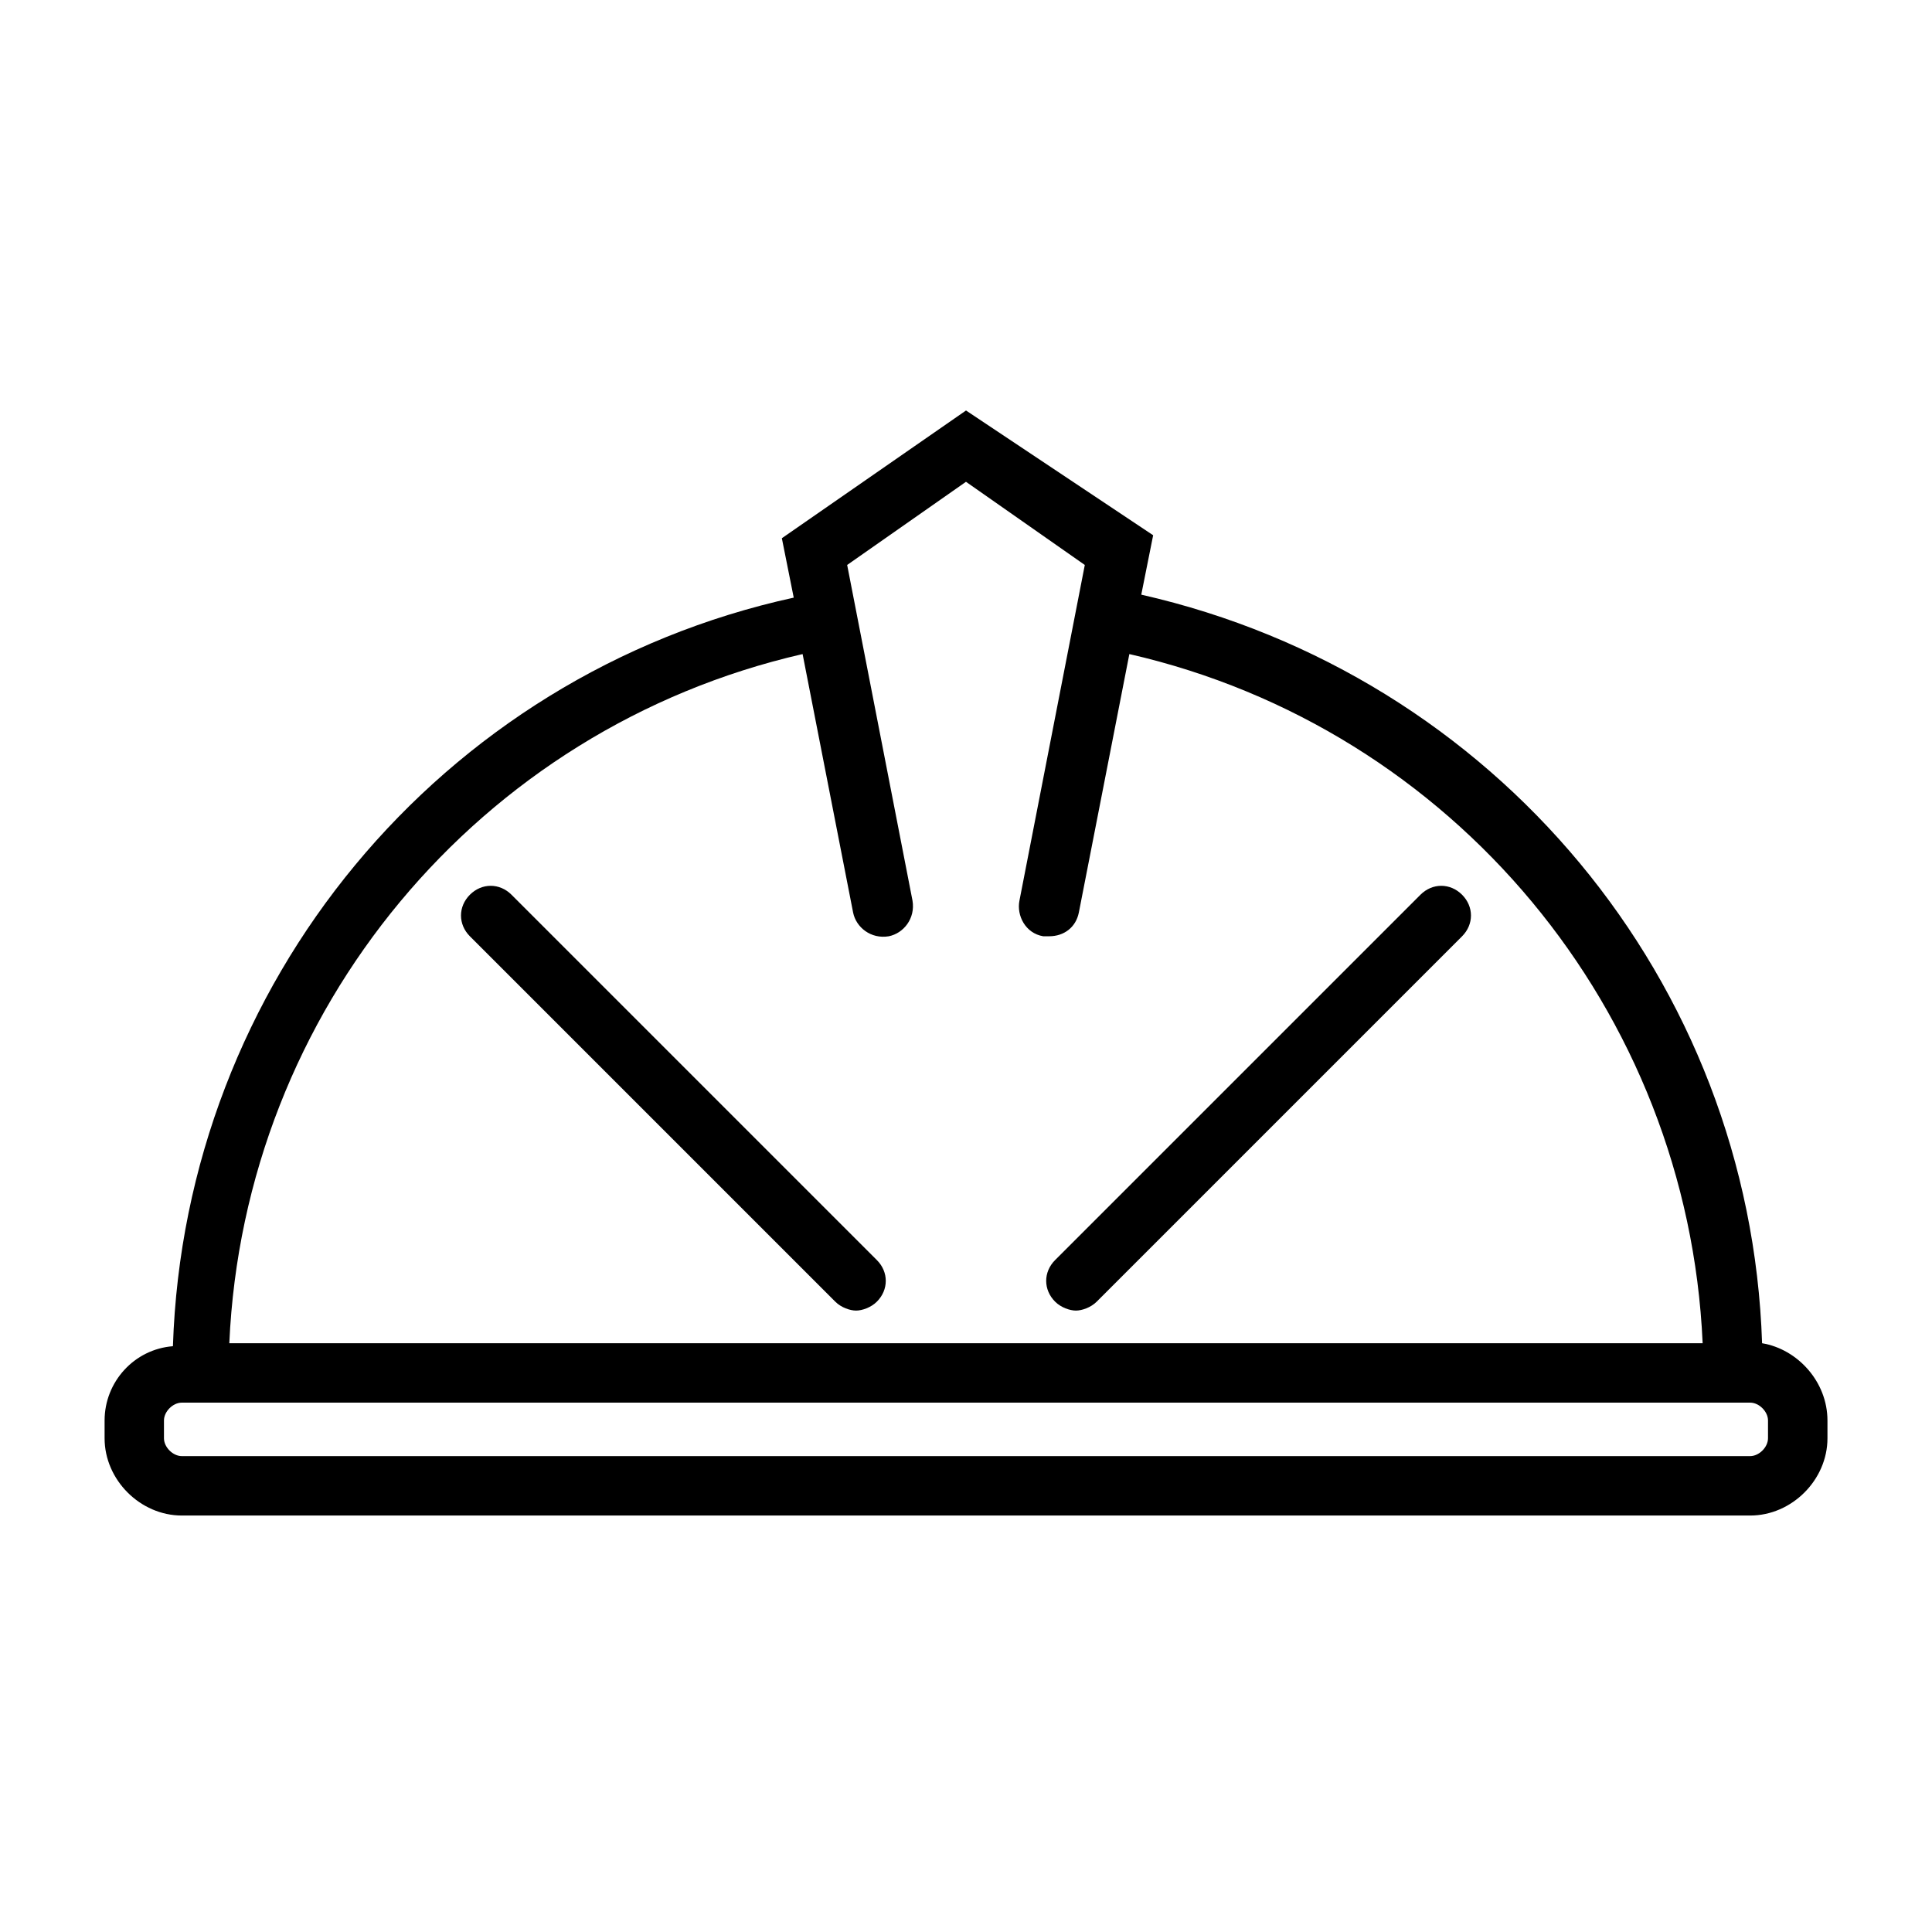
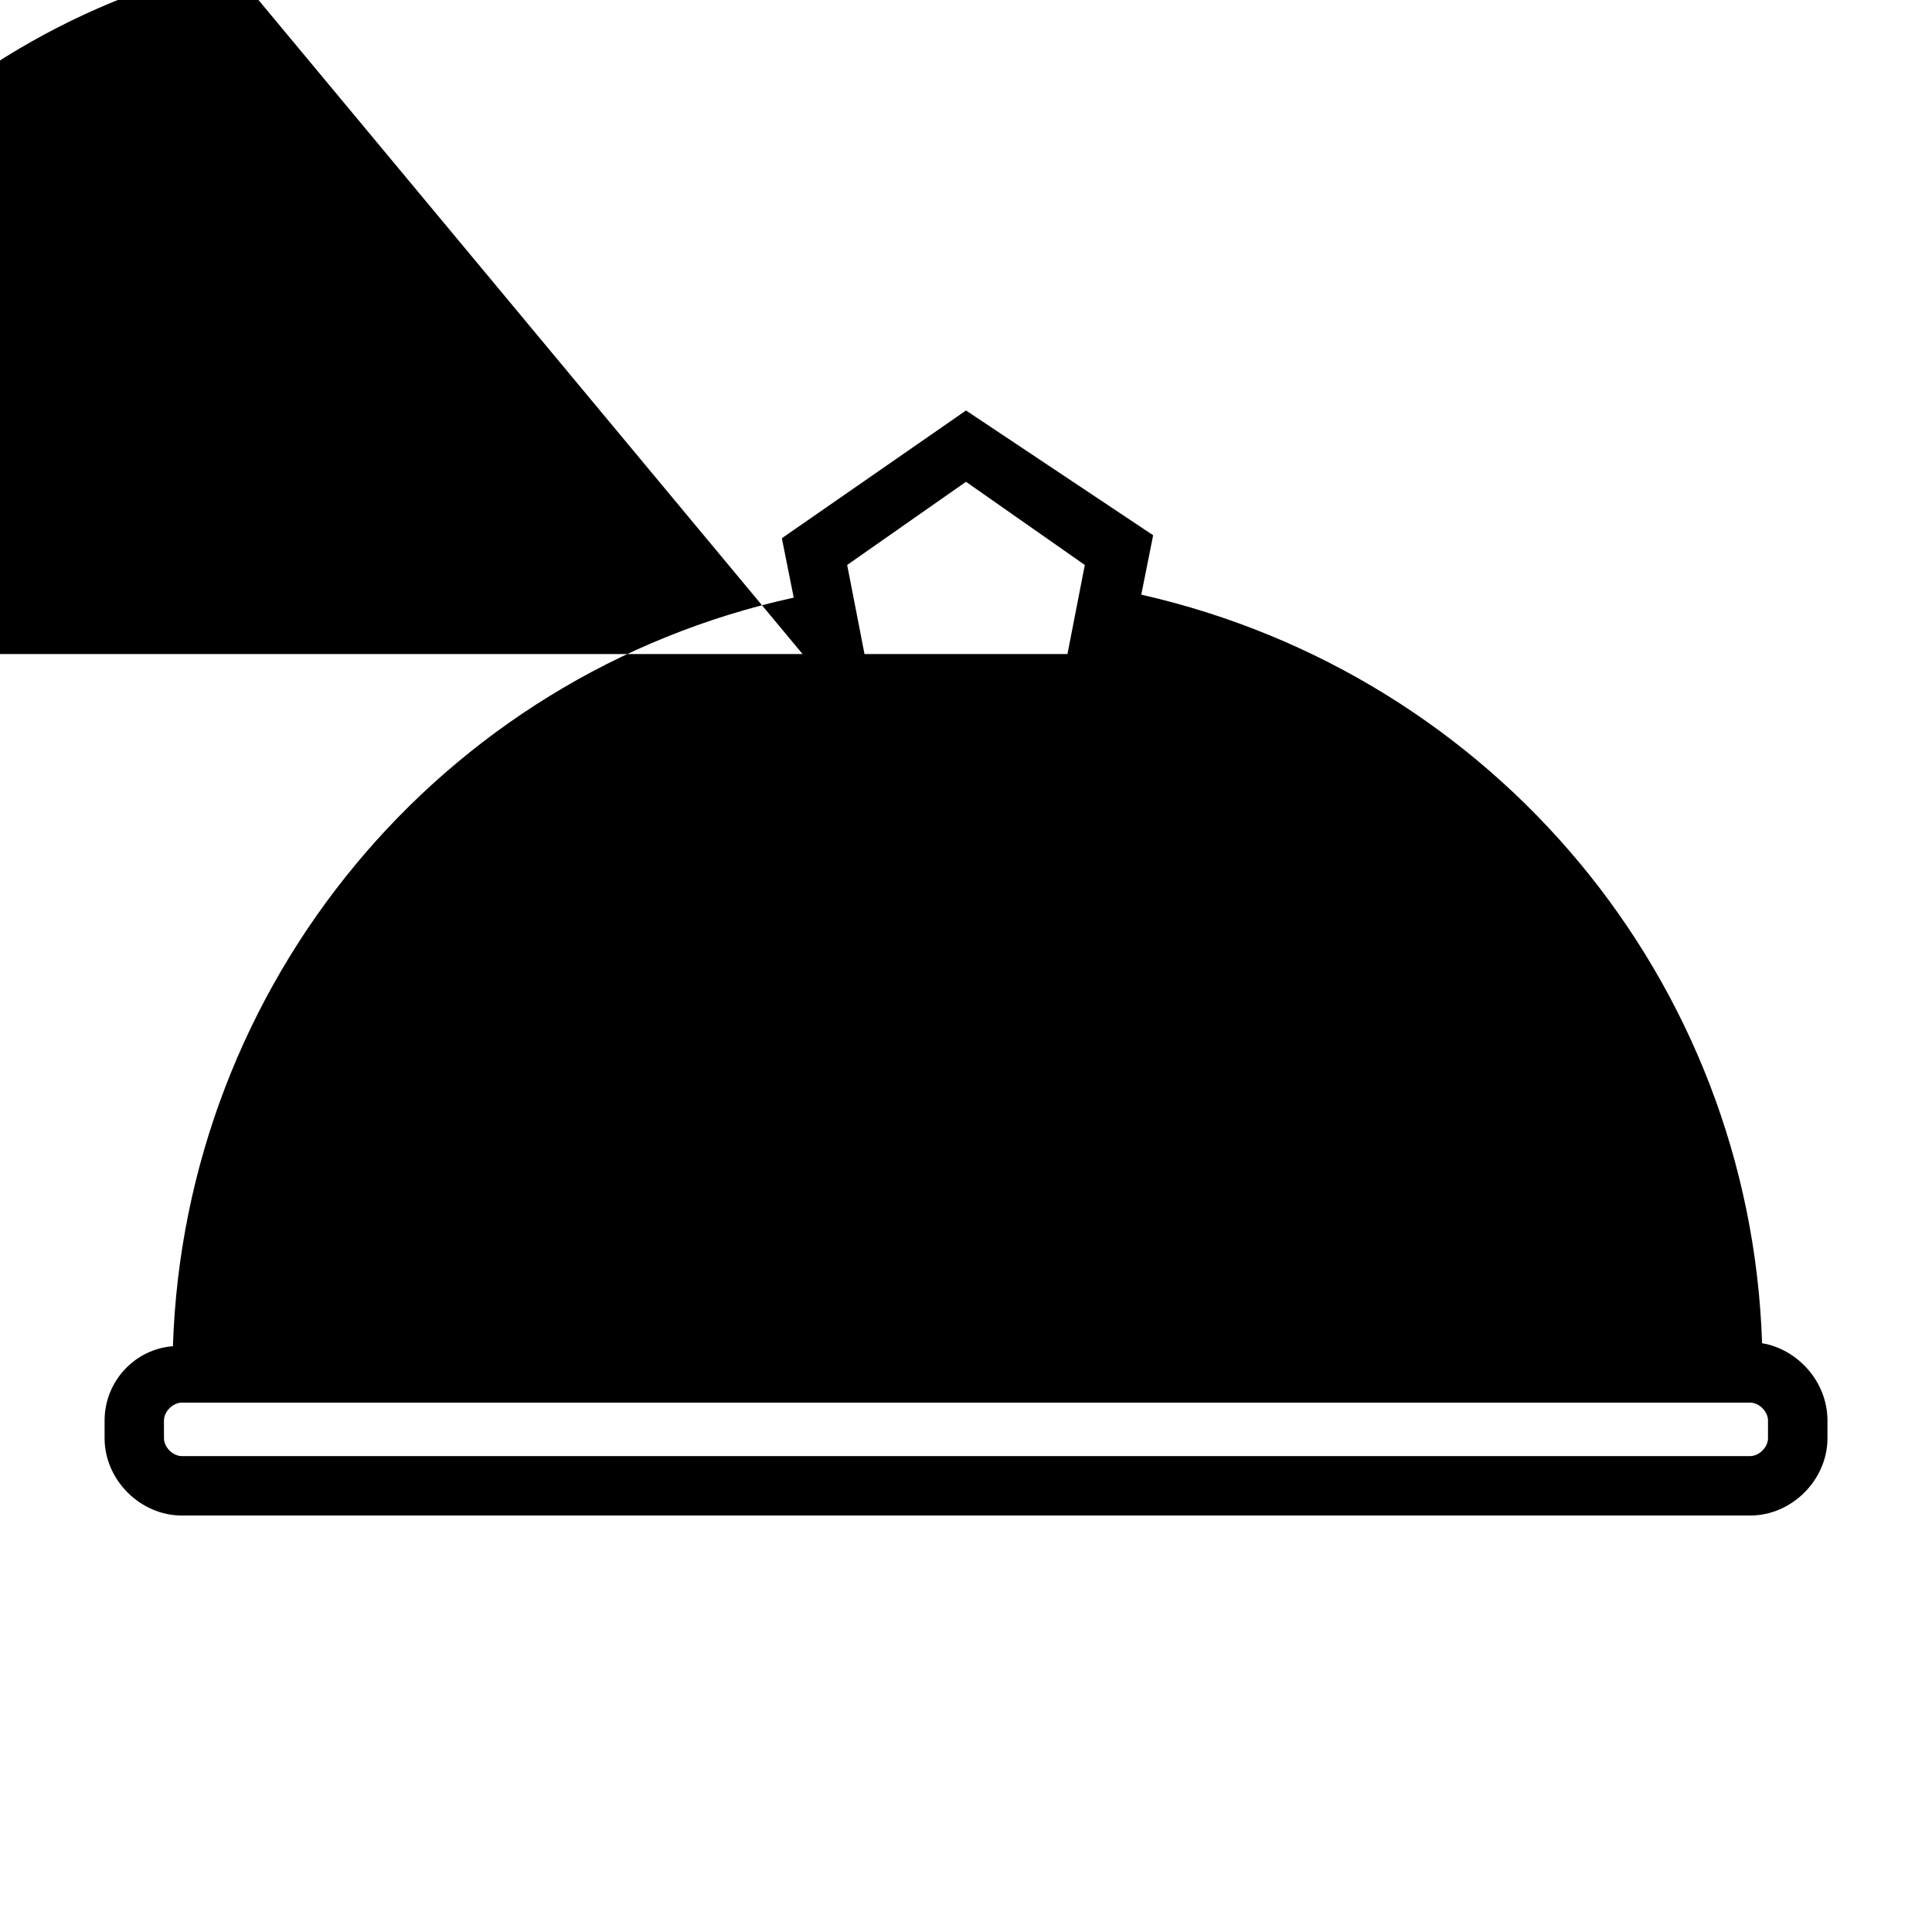
<svg xmlns="http://www.w3.org/2000/svg" fill="#000000" width="800px" height="800px" version="1.1" viewBox="144 144 512 512">
  <g>
-     <path d="m610.97 499.97c-3.148-96.039-70.848-177.12-164.52-198.38l3.148-15.742-49.594-33.062-48.805 33.852 3.148 15.742c-93.676 20.469-161.38 102.34-164.52 198.38-10.238 0.785-18.109 9.445-18.109 19.68v4.723c0 11.02 9.445 20.469 20.469 20.469h415.64c11.02 0 20.469-9.445 20.469-20.469v-4.723c-0.004-10.234-7.879-18.895-17.324-20.469zm-254.27-182.63 13.383 68.488c0.789 3.938 4.723 7.086 9.445 6.297 3.938-0.789 7.086-4.723 6.297-9.445l-17.316-88.957 31.488-22.043 31.488 22.043-17.32 88.953c-0.789 3.938 1.574 8.66 6.297 9.445h1.574c3.938 0 7.086-2.363 7.871-6.297l13.383-68.488c85.809 19.684 148 94.465 151.93 182.63h-390.45c3.934-88.168 66.125-162.95 151.93-182.63zm255.84 207.82c0 2.363-2.363 4.723-4.723 4.723h-415.64c-2.363 0-4.723-2.363-4.723-4.723v-4.723c0-2.363 2.363-4.723 4.723-4.723h415.64c2.363 0 4.723 2.363 4.723 4.723z" />
-     <path d="m279.55 381.11c-3.148-3.148-7.871-3.148-11.02 0-3.148 3.148-3.148 7.871 0 11.02l96.824 96.824c1.574 1.574 3.938 2.363 5.512 2.363 1.574 0 3.938-0.789 5.512-2.363 3.148-3.148 3.148-7.871 0-11.02z" />
-     <path d="m520.44 381.11-96.828 96.824c-3.148 3.148-3.148 7.871 0 11.02 1.574 1.574 3.938 2.363 5.512 2.363s3.938-0.789 5.512-2.363l96.824-96.824c3.148-3.148 3.148-7.871 0-11.02-3.148-3.148-7.871-3.148-11.02 0z" />
+     <path d="m610.97 499.97c-3.148-96.039-70.848-177.12-164.52-198.38l3.148-15.742-49.594-33.062-48.805 33.852 3.148 15.742c-93.676 20.469-161.38 102.34-164.52 198.38-10.238 0.785-18.109 9.445-18.109 19.68v4.723c0 11.02 9.445 20.469 20.469 20.469h415.64c11.02 0 20.469-9.445 20.469-20.469v-4.723c-0.004-10.234-7.879-18.895-17.324-20.469zm-254.27-182.63 13.383 68.488c0.789 3.938 4.723 7.086 9.445 6.297 3.938-0.789 7.086-4.723 6.297-9.445l-17.316-88.957 31.488-22.043 31.488 22.043-17.32 88.953c-0.789 3.938 1.574 8.66 6.297 9.445h1.574c3.938 0 7.086-2.363 7.871-6.297l13.383-68.488h-390.45c3.934-88.168 66.125-162.95 151.93-182.63zm255.84 207.82c0 2.363-2.363 4.723-4.723 4.723h-415.64c-2.363 0-4.723-2.363-4.723-4.723v-4.723c0-2.363 2.363-4.723 4.723-4.723h415.64c2.363 0 4.723 2.363 4.723 4.723z" />
  </g>
</svg>